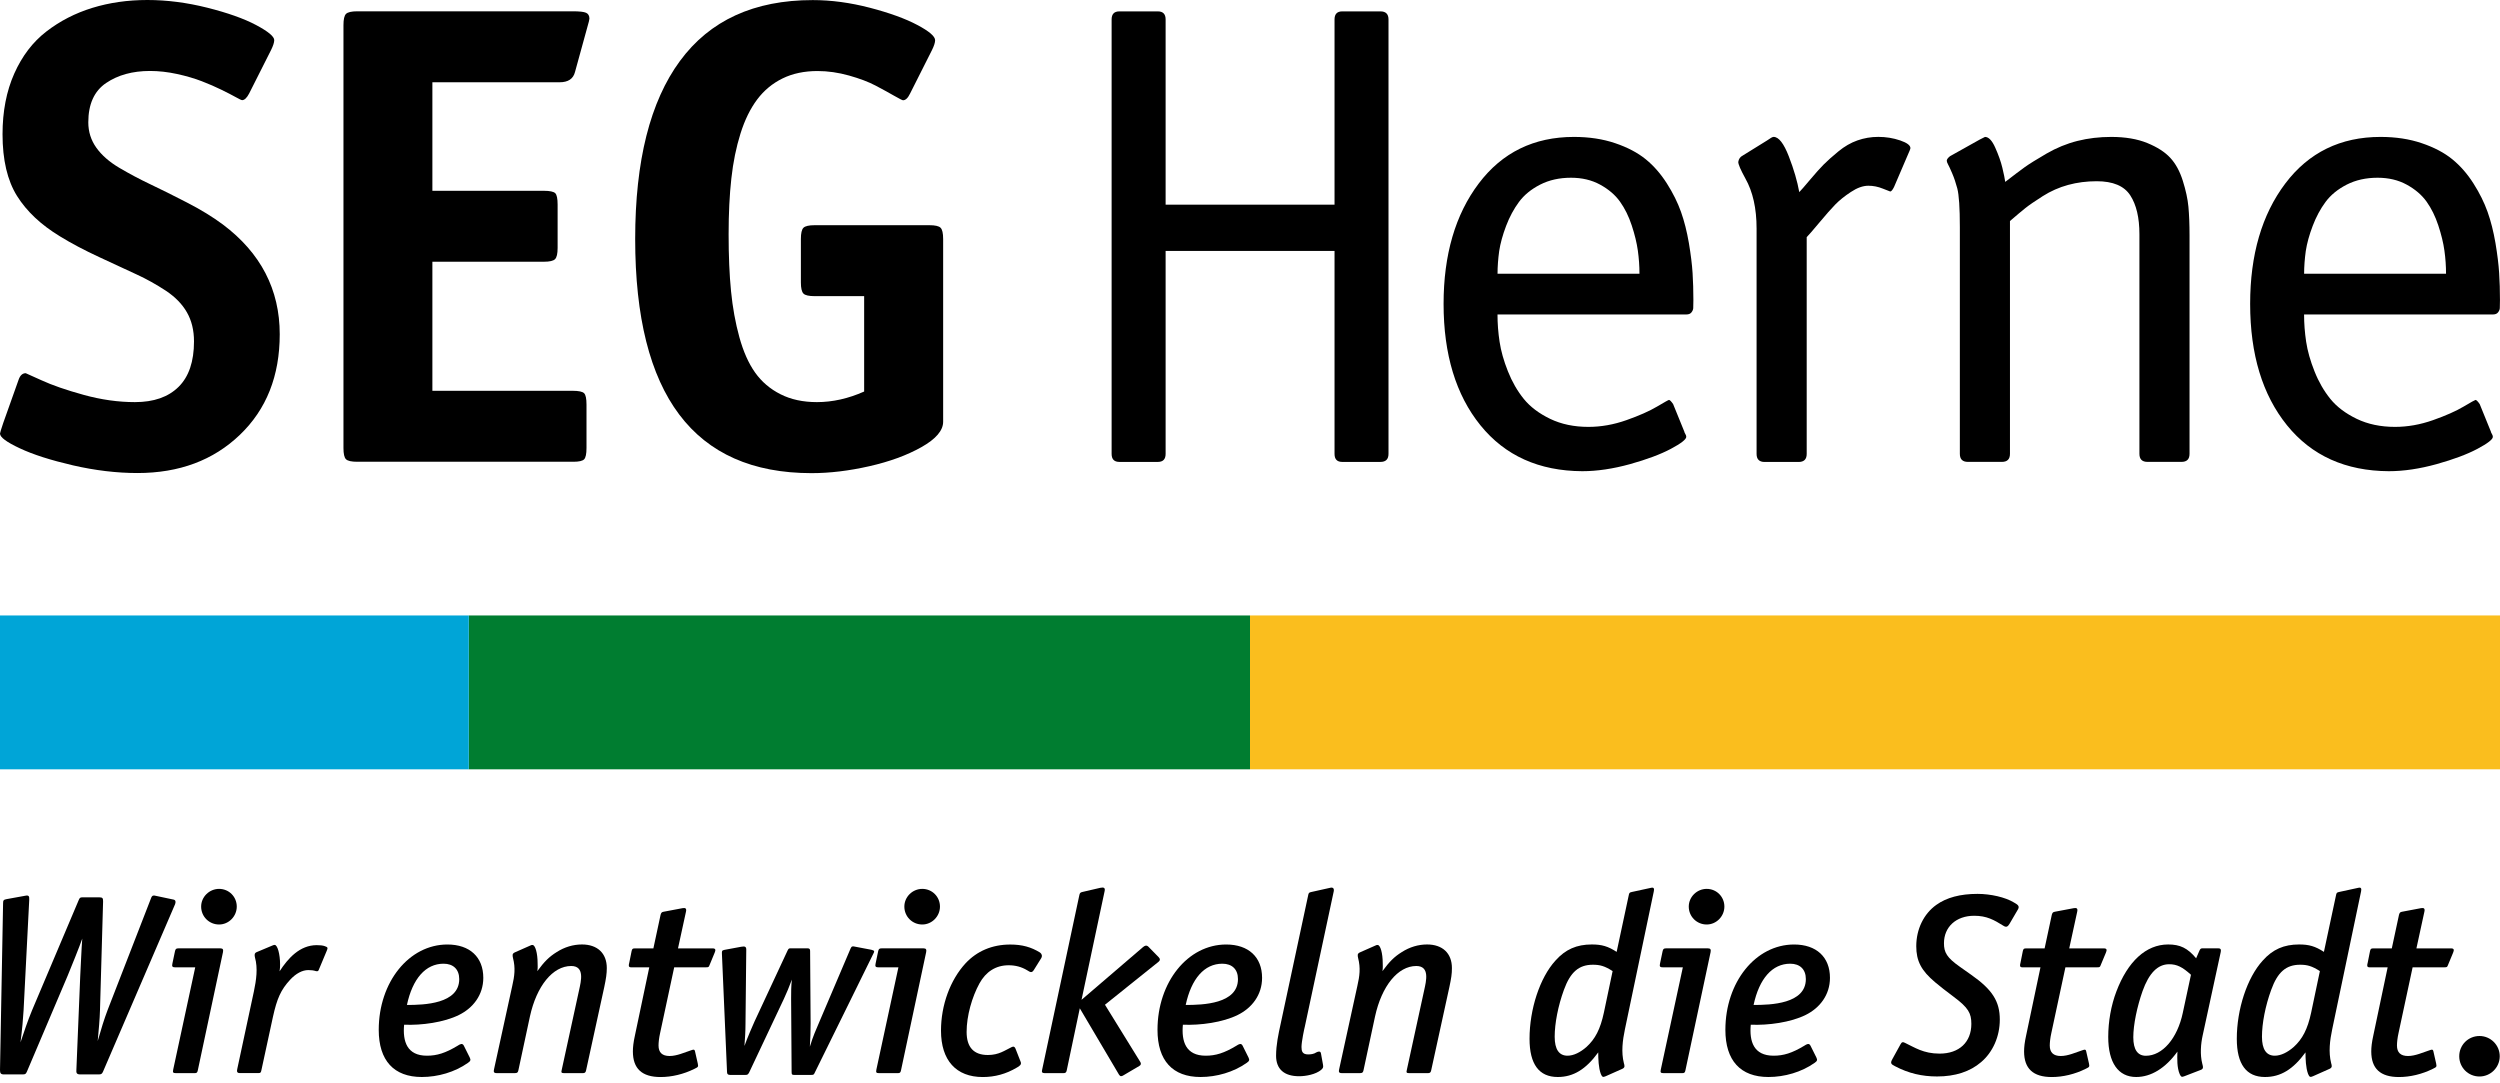
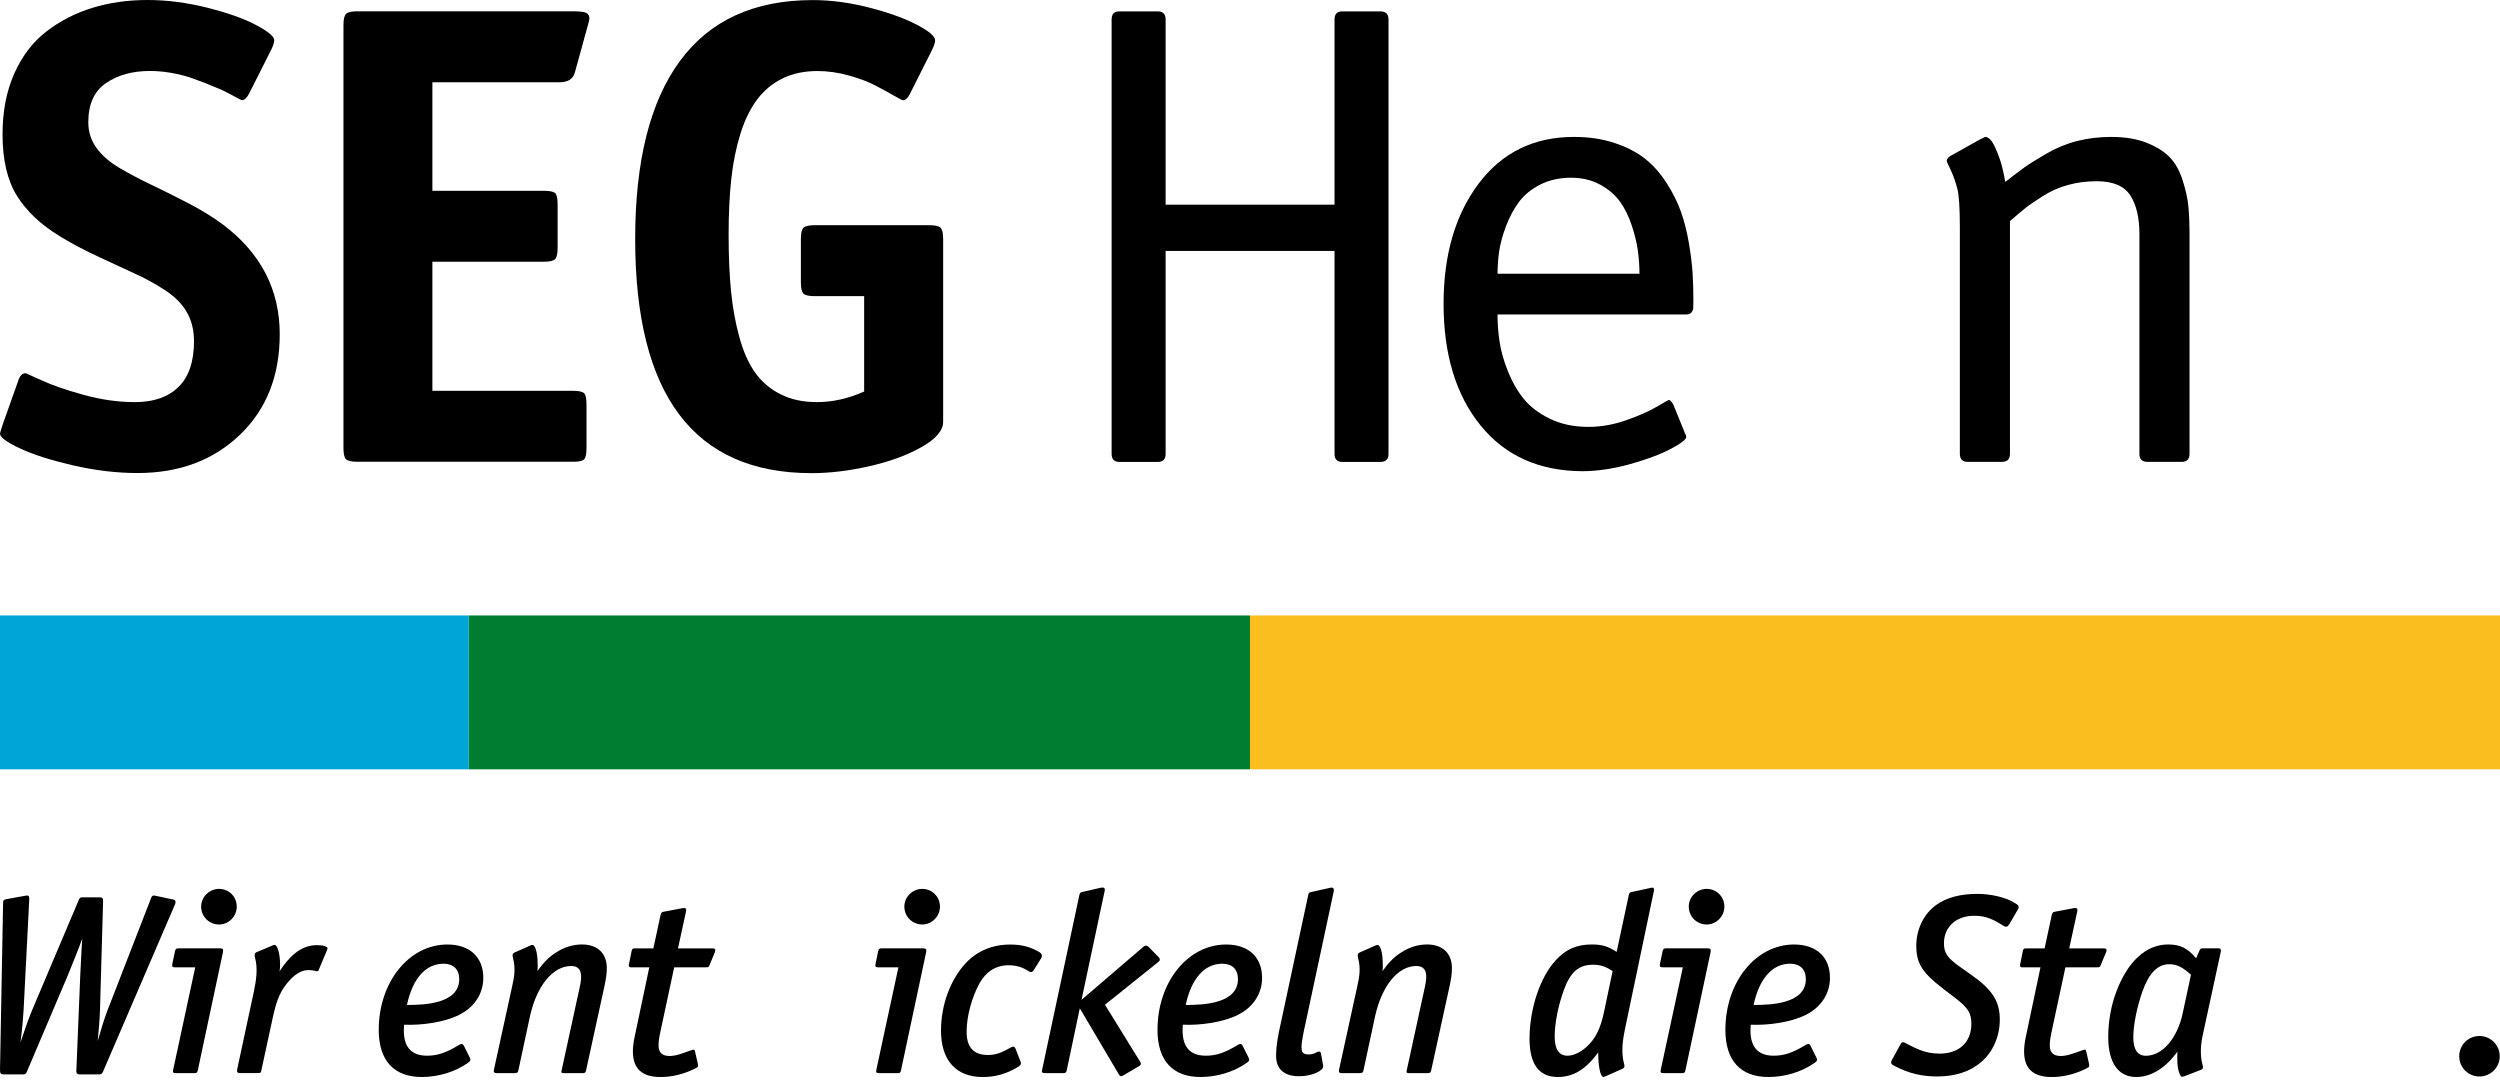
<svg xmlns="http://www.w3.org/2000/svg" fill="none" height="65" viewBox="0 0 150 65" width="150">
  <rect fill="#FABE1E" height="9.231" transform="rotate(-180 150 46.158)" width="75" x="150" y="46.158" />
  <rect fill="#007D30" height="9.231" width="46.874" x="28.126" y="36.928" />
  <rect fill="#00A5D7" height="9.231" width="28.126" y="36.928" />
  <path d="M6.182 64.297C6.12 64.435 6.074 64.465 5.922 64.465H4.814C4.599 64.465 4.567 64.373 4.583 64.189L4.814 58.56C4.83 58.375 4.89 56.822 4.936 56.315C4.814 56.684 4.214 58.175 4.059 58.544L1.615 64.297C1.553 64.435 1.523 64.465 1.355 64.465H0.231C0.046 64.465 0 64.389 0 64.205L0.185 54.194C0.185 54.025 0.215 53.979 0.399 53.947L1.507 53.746C1.722 53.7 1.768 53.762 1.754 53.993L1.415 60.621C1.385 61.129 1.338 61.696 1.23 62.543C1.445 61.897 1.662 61.251 1.922 60.621L4.722 54.007C4.784 53.868 4.798 53.839 4.968 53.839H5.954C6.168 53.839 6.185 53.901 6.185 54.099L6 60.589C5.984 61.172 5.924 61.788 5.862 62.465C6.076 61.71 6.247 61.158 6.462 60.589L9.06 53.898C9.122 53.714 9.215 53.714 9.321 53.744L10.412 53.975C10.551 54.005 10.551 54.127 10.505 54.252L6.182 64.297Z" fill="black" />
  <path clip-rule="evenodd" d="M12.069 54.395C12.069 54.992 12.545 55.47 13.145 55.47C13.729 55.47 14.206 54.978 14.206 54.395C14.206 53.811 13.745 53.333 13.145 53.333C12.561 53.333 12.069 53.811 12.069 54.395ZM11.668 64.389C11.806 64.389 11.838 64.359 11.868 64.221L13.378 57.132C13.408 56.977 13.378 56.901 13.223 56.901H10.701C10.562 56.901 10.53 56.947 10.5 57.069L10.345 57.808C10.315 57.962 10.315 58.038 10.5 58.038H11.714L10.392 64.175C10.359 64.343 10.375 64.389 10.56 64.389H11.668Z" fill="black" fill-rule="evenodd" />
  <path d="M19.126 58.191C19.096 58.283 19.034 58.283 18.958 58.267C18.803 58.221 18.681 58.205 18.496 58.205C18.143 58.205 17.758 58.405 17.405 58.788C16.851 59.389 16.62 59.91 16.375 61.018L15.683 64.216C15.653 64.355 15.637 64.385 15.498 64.385H14.391C14.206 64.385 14.206 64.276 14.236 64.138L15.235 59.478C15.374 58.816 15.482 58.094 15.298 57.448C15.268 57.309 15.252 57.187 15.406 57.125L16.359 56.725C16.422 56.695 16.451 56.695 16.482 56.695C16.65 56.695 16.805 57.249 16.805 57.863C16.805 58.002 16.805 58.078 16.775 58.279C17.282 57.494 17.988 56.709 19.004 56.709C19.205 56.709 19.373 56.725 19.495 56.772C19.696 56.834 19.664 56.894 19.604 57.048L19.126 58.191Z" fill="black" />
  <path clip-rule="evenodd" d="M24.247 61.482C25.292 61.528 26.645 61.343 27.538 60.898C28.382 60.482 28.998 59.698 28.998 58.669C28.998 57.425 28.184 56.67 26.845 56.67C24.538 56.67 22.724 58.929 22.724 61.791C22.724 63.635 23.633 64.62 25.308 64.62C26.275 64.62 27.291 64.327 28.075 63.773C28.23 63.665 28.26 63.605 28.184 63.45L27.831 62.742C27.743 62.565 27.598 62.656 27.478 62.731C27.473 62.735 27.467 62.738 27.462 62.742C26.723 63.187 26.215 63.342 25.615 63.342C24.415 63.342 24.155 62.481 24.247 61.482ZM24.415 60.298C24.755 58.715 25.539 57.822 26.615 57.822C27.198 57.822 27.552 58.161 27.554 58.745C27.554 60.235 25.445 60.298 24.415 60.298Z" fill="black" fill-rule="evenodd" />
  <path d="M36.256 59.222L35.165 64.221C35.135 64.359 35.089 64.389 34.95 64.389H33.842C33.658 64.389 33.674 64.327 33.704 64.189L34.749 59.391C34.858 58.883 35.102 57.96 34.272 57.96C33.164 57.96 32.195 59.16 31.795 60.99L31.103 64.219C31.073 64.357 31.027 64.387 30.889 64.387H29.797C29.612 64.387 29.612 64.295 29.642 64.156L30.734 59.158C30.872 58.558 30.935 58.082 30.78 57.482C30.75 57.328 30.718 57.222 30.889 57.143L31.828 56.728C31.89 56.698 31.904 56.698 31.95 56.698C32.118 56.698 32.257 57.189 32.257 57.805C32.257 57.96 32.273 58.052 32.241 58.267C32.656 57.699 32.949 57.406 33.395 57.129C33.872 56.822 34.394 56.668 34.918 56.668C35.841 56.668 36.408 57.192 36.408 58.082C36.408 58.422 36.362 58.715 36.256 59.222Z" fill="black" />
  <path d="M42.575 57.9C42.529 58.022 42.512 58.038 42.374 58.038H40.452L39.605 61.992C39.542 62.269 39.512 62.545 39.512 62.73C39.512 63.145 39.727 63.36 40.175 63.36C40.62 63.36 41.068 63.145 41.497 63.007C41.589 62.977 41.665 62.945 41.698 63.069L41.866 63.808C41.912 64.022 41.882 64.022 41.665 64.131C41.019 64.454 40.297 64.622 39.635 64.622C38.513 64.622 37.973 64.115 37.973 63.086C37.973 62.839 38.003 62.548 38.095 62.132L38.956 58.041H37.879C37.678 58.041 37.724 57.902 37.756 57.764L37.895 57.072C37.925 56.933 37.957 56.903 38.095 56.903H39.203L39.635 54.889C39.665 54.78 39.697 54.72 39.819 54.704L40.957 54.489C41.125 54.459 41.204 54.505 41.158 54.704L40.68 56.903H42.757C42.958 56.903 42.942 57.012 42.879 57.164L42.575 57.9Z" fill="black" />
-   <path d="M48.879 64.373C48.833 64.482 48.803 64.495 48.665 64.495H47.665C47.527 64.495 47.497 64.479 47.497 64.327L47.467 59.928C47.467 59.543 47.467 59.16 47.513 58.775C47.345 59.236 47.19 59.589 47.035 59.928L44.945 64.357C44.882 64.465 44.852 64.495 44.73 64.495H43.807C43.685 64.495 43.622 64.449 43.622 64.327L43.315 57.222C43.315 57.083 43.299 57.021 43.47 56.991L44.469 56.806C44.7 56.76 44.776 56.806 44.776 56.975L44.73 61.419C44.73 61.865 44.7 62.312 44.668 62.758C44.822 62.312 45.175 61.498 45.268 61.297L47.252 57.037C47.315 56.915 47.328 56.898 47.453 56.898H48.438C48.577 56.898 48.607 56.945 48.607 57.067L48.637 61.403C48.637 61.865 48.621 62.342 48.591 62.802C48.805 62.109 48.93 61.862 49.175 61.279L51.035 56.91C51.097 56.755 51.173 56.772 51.312 56.802L52.281 56.986C52.495 57.032 52.465 57.095 52.403 57.217L48.879 64.373Z" fill="black" />
  <path clip-rule="evenodd" d="M54.261 54.395C54.261 54.992 54.736 55.47 55.336 55.47C55.92 55.47 56.398 54.978 56.398 54.395C56.398 53.811 55.936 53.333 55.336 53.333C54.752 53.333 54.261 53.811 54.261 54.395ZM53.859 64.389C53.998 64.389 54.03 64.359 54.06 64.221L55.569 57.132C55.599 56.977 55.569 56.901 55.415 56.901H52.892C52.754 56.901 52.721 56.947 52.691 57.069L52.537 57.808C52.507 57.962 52.507 58.038 52.691 58.038H53.905L52.583 64.175C52.551 64.343 52.567 64.389 52.752 64.389H53.859Z" fill="black" fill-rule="evenodd" />
  <path d="M62.026 58.207C61.904 58.392 61.812 58.329 61.641 58.223C61.288 58.008 60.919 57.916 60.519 57.916C59.751 57.916 59.151 58.302 58.765 59.008C58.32 59.822 57.997 60.946 57.997 61.915C57.997 62.839 58.428 63.3 59.273 63.3C59.935 63.3 60.288 63.023 60.674 62.839C60.736 62.809 60.858 62.73 60.935 62.931L61.242 63.715C61.304 63.87 61.179 63.962 61.011 64.055C60.365 64.44 59.688 64.622 58.966 64.622C57.367 64.622 56.46 63.623 56.46 61.839C56.46 60.302 57.014 58.795 57.937 57.794C58.613 57.072 59.52 56.672 60.614 56.672C61.336 56.672 61.874 56.827 62.398 57.15C62.506 57.226 62.552 57.351 62.474 57.489L62.026 58.207Z" fill="black" />
  <path d="M66.298 60.284L68.405 63.697C68.481 63.805 68.467 63.898 68.359 63.958L67.419 64.512C67.297 64.588 67.221 64.604 67.142 64.482L64.788 60.498L64.004 64.221C63.974 64.359 63.928 64.389 63.789 64.389H62.681C62.513 64.389 62.497 64.313 62.527 64.189L64.756 53.73C64.786 53.575 64.819 53.545 64.955 53.515L66.016 53.269C66.231 53.222 66.323 53.269 66.277 53.469L64.892 59.989L68.569 56.836C68.677 56.744 68.783 56.684 68.908 56.806L69.524 57.436C69.616 57.529 69.616 57.621 69.524 57.697L66.298 60.284Z" fill="black" />
  <path clip-rule="evenodd" d="M70.973 61.482C72.019 61.528 73.371 61.343 74.264 60.898C75.109 60.482 75.725 59.698 75.725 58.669C75.725 57.425 74.91 56.67 73.572 56.67C71.264 56.67 69.45 58.929 69.45 61.791C69.45 63.635 70.357 64.62 72.032 64.62C73.002 64.62 74.017 64.327 74.802 63.773C74.956 63.665 74.986 63.605 74.91 63.45L74.557 62.742C74.469 62.565 74.324 62.656 74.204 62.731C74.199 62.735 74.193 62.738 74.188 62.742C73.449 63.187 72.942 63.342 72.342 63.342C71.142 63.342 70.881 62.481 70.973 61.482ZM71.142 60.298C71.481 58.715 72.265 57.822 73.341 57.822C73.925 57.822 74.278 58.161 74.278 58.745C74.278 60.235 72.171 60.298 71.142 60.298Z" fill="black" fill-rule="evenodd" />
  <path d="M78.291 61.59C78.261 61.699 78.09 62.497 78.09 62.82C78.09 63.067 78.136 63.265 78.489 63.265C78.628 63.265 78.829 63.249 78.981 63.143C79.043 63.113 79.228 63.021 79.258 63.205L79.38 63.882C79.41 64.036 79.38 64.096 79.272 64.189C78.948 64.465 78.349 64.574 77.949 64.574C77.042 64.574 76.565 64.142 76.565 63.344C76.565 62.698 76.703 62.052 76.841 61.422L78.487 53.732C78.517 53.578 78.533 53.548 78.688 53.518L79.795 53.271C79.964 53.225 80.056 53.287 80.026 53.472L78.291 61.59Z" fill="black" />
  <path d="M86.963 59.222L85.871 64.221C85.841 64.359 85.795 64.389 85.657 64.389H84.549C84.365 64.389 84.381 64.327 84.411 64.189L85.456 59.391C85.565 58.883 85.809 57.96 84.978 57.96C83.871 57.96 82.901 59.16 82.502 60.99L81.81 64.219C81.78 64.357 81.734 64.387 81.595 64.387H80.504C80.319 64.387 80.319 64.295 80.349 64.156L81.441 59.158C81.579 58.558 81.641 58.082 81.487 57.482C81.457 57.328 81.425 57.222 81.595 57.143L82.535 56.728C82.597 56.698 82.611 56.698 82.657 56.698C82.825 56.698 82.964 57.189 82.964 57.805C82.964 57.96 82.98 58.052 82.948 58.267C83.363 57.699 83.656 57.406 84.102 57.129C84.579 56.822 85.101 56.668 85.625 56.668C86.548 56.668 87.115 57.192 87.115 58.082C87.118 58.422 87.072 58.715 86.963 59.222Z" fill="black" />
  <path clip-rule="evenodd" d="M97.433 63.789C97.265 63.127 97.357 62.421 97.495 61.758L99.228 53.483C99.261 53.331 99.245 53.222 99.06 53.269L97.922 53.516C97.768 53.545 97.751 53.575 97.722 53.73L96.999 57.113C96.478 56.776 96.109 56.668 95.508 56.668C94.602 56.668 93.925 56.961 93.325 57.637C92.386 58.669 91.772 60.561 91.772 62.328C91.772 63.852 92.342 64.62 93.464 64.62C94.403 64.62 95.155 64.159 95.894 63.143C95.894 63.529 95.91 64.066 96.049 64.436C96.127 64.62 96.173 64.65 96.341 64.574L97.341 64.129C97.509 64.05 97.479 63.944 97.433 63.789ZM93.835 59.391C94.221 58.329 94.728 57.884 95.573 57.884C96.005 57.884 96.281 57.962 96.757 58.265L96.233 60.757C96.019 61.756 95.712 62.34 95.188 62.818C94.819 63.141 94.419 63.342 94.05 63.342C93.542 63.342 93.281 62.959 93.281 62.204C93.281 61.406 93.482 60.36 93.835 59.391Z" fill="black" fill-rule="evenodd" />
  <path clip-rule="evenodd" d="M101.326 54.395C101.326 54.992 101.802 55.47 102.402 55.47C102.985 55.47 103.463 54.978 103.463 54.395C103.463 53.811 103.002 53.333 102.402 53.333C101.818 53.333 101.326 53.811 101.326 54.395ZM100.925 64.389C101.063 64.389 101.095 64.359 101.125 64.221L102.635 57.132C102.665 56.977 102.635 56.901 102.48 56.901H99.958C99.819 56.901 99.787 56.947 99.757 57.069L99.602 57.808C99.572 57.962 99.572 58.038 99.757 58.038H100.971L99.648 64.175C99.616 64.343 99.632 64.389 99.817 64.389H100.925Z" fill="black" fill-rule="evenodd" />
  <path clip-rule="evenodd" d="M105.046 61.482C106.092 61.528 107.444 61.343 108.337 60.898C109.182 60.482 109.798 59.698 109.798 58.669C109.798 57.425 108.983 56.67 107.645 56.67C105.337 56.67 103.523 58.929 103.523 61.791C103.523 63.635 104.43 64.62 106.105 64.62C107.075 64.62 108.09 64.327 108.875 63.773C109.029 63.665 109.059 63.605 108.983 63.45L108.63 62.742C108.542 62.565 108.397 62.656 108.278 62.731C108.272 62.735 108.266 62.738 108.261 62.742C107.522 63.187 107.015 63.342 106.415 63.342C105.215 63.342 104.954 62.481 105.046 61.482ZM105.215 60.298C105.554 58.715 106.338 57.822 107.414 57.822C107.998 57.822 108.351 58.161 108.351 58.745C108.351 60.235 106.244 60.298 105.215 60.298Z" fill="black" fill-rule="evenodd" />
  <path d="M120.575 55.424C120.466 55.609 120.374 55.655 120.205 55.546C119.638 55.193 119.206 54.946 118.452 54.946C117.36 54.946 116.638 55.622 116.638 56.592C116.638 57.145 116.806 57.452 117.591 58.006L118.267 58.484C119.543 59.377 119.988 60.083 119.988 61.175C119.988 62.19 119.573 63.127 118.867 63.727C118.205 64.297 117.314 64.588 116.222 64.588C115.329 64.588 114.515 64.403 113.7 63.972C113.453 63.849 113.407 63.787 113.545 63.54L114.037 62.647C114.113 62.509 114.175 62.509 114.298 62.571C114.882 62.848 115.405 63.217 116.375 63.217C117.558 63.217 118.281 62.525 118.281 61.433C118.281 60.787 118.096 60.464 117.235 59.818C116.698 59.419 116.451 59.218 116.114 58.941C115.267 58.232 114.976 57.649 114.976 56.772C114.976 55.756 115.422 54.833 116.176 54.295C116.792 53.85 117.621 53.633 118.652 53.633C119.437 53.633 120.314 53.834 120.822 54.141C121.006 54.249 121.207 54.342 121.082 54.556L120.575 55.424Z" fill="black" />
  <path d="M126.046 57.9C126 58.022 125.984 58.038 125.848 58.038H123.925L123.078 61.992C123.016 62.269 122.986 62.545 122.986 62.73C122.986 63.145 123.201 63.36 123.646 63.36C124.092 63.36 124.539 63.145 124.968 63.007C125.061 62.977 125.137 62.945 125.169 63.069L125.338 63.808C125.384 64.022 125.354 64.022 125.137 64.131C124.491 64.454 123.768 64.622 123.106 64.622C121.985 64.622 121.445 64.115 121.445 63.086C121.445 62.839 121.475 62.548 121.567 62.132L122.428 58.041H121.352C121.152 58.041 121.198 57.902 121.23 57.764L121.368 57.072C121.398 56.933 121.431 56.903 121.569 56.903H122.677L123.108 54.889C123.138 54.78 123.171 54.72 123.293 54.704L124.431 54.489C124.599 54.459 124.678 54.505 124.632 54.704L124.154 56.903H126.231C126.432 56.903 126.415 57.012 126.353 57.164L126.046 57.9Z" fill="black" />
  <path clip-rule="evenodd" d="M132.136 63.819C131.998 63.282 132.044 62.635 132.166 62.098L133.246 57.113C133.276 56.961 133.23 56.898 133.092 56.898H132.152C132.06 56.898 132.014 56.928 131.968 57.037L131.767 57.498C131.259 56.882 130.8 56.668 130.092 56.668C128.753 56.668 127.662 57.699 126.985 59.483C126.662 60.328 126.494 61.297 126.494 62.22C126.494 63.759 127.094 64.62 128.169 64.62C129.062 64.62 129.923 64.096 130.645 63.097C130.629 63.512 130.615 64.066 130.784 64.452C130.862 64.62 130.908 64.636 131.061 64.574L132.06 64.189C132.216 64.124 132.184 64.004 132.152 63.884C132.147 63.862 132.141 63.841 132.136 63.819ZM128.552 59.469C128.938 58.392 129.459 57.854 130.152 57.854C130.613 57.854 130.95 58.022 131.458 58.486L130.966 60.778C130.643 62.301 129.75 63.346 128.751 63.346C128.259 63.346 127.998 62.977 127.998 62.239C127.998 61.468 128.229 60.392 128.552 59.469Z" fill="black" fill-rule="evenodd" />
-   <path clip-rule="evenodd" d="M139.869 63.789C139.701 63.127 139.793 62.421 139.932 61.758L141.665 53.483C141.695 53.331 141.681 53.222 141.496 53.269L140.358 53.516C140.204 53.545 140.188 53.575 140.158 53.73L139.435 57.113C138.914 56.776 138.545 56.668 137.945 56.668C137.038 56.668 136.362 56.961 135.762 57.637C134.822 58.669 134.208 60.561 134.208 62.328C134.208 63.852 134.778 64.62 135.9 64.62C136.839 64.62 137.592 64.159 138.33 63.143C138.33 63.529 138.346 64.066 138.485 64.436C138.563 64.62 138.609 64.65 138.778 64.574L139.777 64.129C139.945 64.05 139.915 63.944 139.869 63.789ZM136.272 59.391C136.655 58.329 137.162 57.884 138.009 57.884C138.438 57.884 138.715 57.962 139.193 58.265L138.669 60.757C138.455 61.756 138.148 62.34 137.624 62.818C137.255 63.141 136.855 63.342 136.486 63.342C135.978 63.342 135.718 62.959 135.718 62.204C135.718 61.406 135.918 60.36 136.272 59.391Z" fill="black" fill-rule="evenodd" />
-   <path d="M146.88 57.9C146.834 58.022 146.818 58.038 146.679 58.038H144.757L143.91 61.992C143.848 62.269 143.818 62.545 143.818 62.73C143.818 63.145 144.032 63.36 144.478 63.36C144.923 63.36 145.371 63.145 145.8 63.007C145.892 62.977 145.968 62.945 146.001 63.069L146.169 63.808C146.215 64.022 146.185 64.022 145.968 64.131C145.322 64.454 144.6 64.622 143.938 64.622C142.816 64.622 142.276 64.115 142.276 63.086C142.276 62.839 142.306 62.548 142.398 62.132L143.259 58.041H142.184C141.983 58.041 142.029 57.902 142.062 57.764L142.2 57.072C142.23 56.933 142.262 56.903 142.401 56.903H143.508L143.94 54.889C143.97 54.78 144.002 54.72 144.125 54.704L145.262 54.489C145.431 54.459 145.509 54.505 145.463 54.704L144.985 56.903H147.062C147.263 56.903 147.247 57.012 147.185 57.164L146.88 57.9Z" fill="black" />
  <path d="M148.77 64.59C148.094 64.59 147.554 64.052 147.554 63.376C147.554 62.7 148.092 62.16 148.77 62.16C149.43 62.16 149.984 62.698 149.984 63.376C149.984 64.05 149.43 64.59 148.77 64.59Z" fill="black" />
  <path d="M66.697 27.233V1.165C66.697 0.845 66.852 0.683 67.163 0.683H69.471C69.78 0.683 69.937 0.845 69.937 1.165V12.282H80.072V1.165C80.072 0.845 80.227 0.683 80.534 0.683H82.828C83.148 0.683 83.31 0.845 83.31 1.165V27.233C83.31 27.554 83.148 27.715 82.828 27.715H80.534C80.225 27.715 80.072 27.554 80.072 27.233V15.055H69.937V27.233C69.937 27.554 69.782 27.715 69.471 27.715H67.163C66.852 27.715 66.697 27.554 66.697 27.233Z" fill="black" />
  <path clip-rule="evenodd" d="M88.724 11.01C87.319 12.872 86.615 15.282 86.615 18.235C86.615 21.265 87.353 23.693 88.825 25.516C90.302 27.342 92.34 28.258 94.934 28.272C95.832 28.272 96.789 28.128 97.805 27.847C98.818 27.563 99.635 27.259 100.251 26.931C100.867 26.603 101.176 26.363 101.176 26.209C101.176 26.158 101.158 26.1 101.118 26.035C101.079 25.973 101.061 25.927 101.061 25.902L100.387 24.245C100.272 24.078 100.188 23.995 100.138 23.995C100.112 23.995 99.87 24.129 99.415 24.399C98.959 24.669 98.349 24.939 97.585 25.209C96.822 25.479 96.06 25.613 95.303 25.613C94.442 25.613 93.676 25.452 93.009 25.131C92.34 24.808 91.814 24.411 91.428 23.936C91.043 23.46 90.725 22.909 90.475 22.279C90.224 21.648 90.058 21.058 89.975 20.506C89.891 19.952 89.85 19.408 89.85 18.868H101.178C101.322 18.868 101.423 18.826 101.488 18.743C101.552 18.66 101.587 18.577 101.594 18.494C101.598 18.411 101.603 18.247 101.603 18.002C101.603 17.437 101.587 16.899 101.555 16.385C101.522 15.87 101.448 15.27 101.333 14.582C101.215 13.895 101.058 13.272 100.86 12.713C100.662 12.155 100.38 11.585 100.013 11.008C99.646 10.431 99.224 9.946 98.742 9.554C98.261 9.164 97.65 8.841 96.912 8.592C96.173 8.34 95.347 8.215 94.435 8.215C92.035 8.215 90.129 9.148 88.724 11.01ZM98.368 16.424H89.852C89.852 15.988 89.887 15.536 89.951 15.065C90.023 14.596 90.162 14.093 90.367 13.553C90.572 13.013 90.829 12.536 91.138 12.118C91.447 11.7 91.869 11.354 92.409 11.077C92.949 10.802 93.565 10.664 94.26 10.664C94.915 10.664 95.497 10.8 96.005 11.077C96.512 11.354 96.912 11.695 97.2 12.099C97.489 12.503 97.724 12.979 97.904 13.525C98.084 14.07 98.206 14.575 98.271 15.037C98.335 15.498 98.368 15.962 98.368 16.424Z" fill="black" fill-rule="evenodd" />
-   <path d="M104.296 9.718C104.322 9.538 104.412 9.409 104.566 9.332L106.029 8.425C106.223 8.285 106.35 8.213 106.415 8.213C106.724 8.213 107.028 8.605 107.331 9.388C107.633 10.17 107.841 10.883 107.956 11.527C108.058 11.425 108.275 11.176 108.602 10.786C108.93 10.394 109.207 10.087 109.431 9.861C109.655 9.637 109.948 9.376 110.308 9.081C110.668 8.785 111.046 8.566 111.445 8.425C111.845 8.285 112.26 8.213 112.698 8.213C113.16 8.213 113.598 8.285 114.009 8.425C114.42 8.566 114.625 8.721 114.625 8.887C114.625 8.912 114.609 8.963 114.577 9.042C114.545 9.12 114.522 9.171 114.51 9.196L113.642 11.22C113.552 11.4 113.476 11.49 113.412 11.49C113.398 11.49 113.25 11.432 112.968 11.317C112.685 11.202 112.396 11.144 112.101 11.144C111.78 11.144 111.429 11.268 111.051 11.52C110.672 11.769 110.361 12.021 110.116 12.272C109.872 12.522 109.555 12.882 109.163 13.352C108.771 13.821 108.517 14.114 108.402 14.229V27.235C108.402 27.556 108.24 27.718 107.919 27.718H105.877C105.556 27.718 105.395 27.556 105.395 27.235V13.71C105.395 12.503 105.171 11.502 104.721 10.705C104.437 10.188 104.296 9.861 104.296 9.718Z" fill="black" />
  <path d="M116.806 9.642C116.806 9.565 116.871 9.475 117 9.372L118.791 8.37L119.1 8.215C119.319 8.215 119.525 8.43 119.716 8.862C119.908 9.291 120.051 9.692 120.141 10.066C120.231 10.438 120.288 10.722 120.314 10.913C120.828 10.516 121.221 10.219 121.488 10.027C121.758 9.833 122.192 9.565 122.788 9.217C123.385 8.871 124.004 8.617 124.648 8.455C125.289 8.294 125.965 8.215 126.672 8.215C127.518 8.215 128.241 8.338 128.838 8.582C129.436 8.827 129.895 9.122 130.216 9.469C130.537 9.815 130.788 10.274 130.968 10.846C131.148 11.418 131.262 11.938 131.305 12.406C131.349 12.875 131.372 13.449 131.372 14.13V27.231C131.372 27.552 131.211 27.713 130.89 27.713H128.848C128.527 27.713 128.365 27.552 128.365 27.231V14.052C128.365 13.062 128.183 12.286 127.816 11.721C127.449 11.155 126.778 10.874 125.802 10.874C125.197 10.874 124.627 10.948 124.087 11.095C123.547 11.243 123.039 11.467 122.564 11.769C122.088 12.072 121.738 12.312 121.514 12.492C121.29 12.672 120.983 12.928 120.598 13.262V27.231C120.598 27.552 120.436 27.713 120.115 27.713H118.073C117.752 27.713 117.591 27.552 117.591 27.231V13.629C117.591 12.473 117.54 11.695 117.436 11.299C117.346 10.964 117.247 10.668 117.136 10.412C117.028 10.156 116.945 9.976 116.887 9.872C116.829 9.769 116.806 9.692 116.806 9.642Z" fill="black" />
-   <path clip-rule="evenodd" d="M137.118 11.01C135.713 12.872 135.009 15.282 135.009 18.235C135.009 21.265 135.748 23.693 137.22 25.516C138.697 27.342 140.735 28.258 143.328 28.272C144.226 28.272 145.184 28.128 146.199 27.847C147.212 27.563 148.029 27.259 148.645 26.931C149.262 26.603 149.571 26.363 149.571 26.209C149.571 26.158 149.552 26.1 149.513 26.035C149.474 25.973 149.455 25.927 149.455 25.902L148.782 24.245C148.666 24.078 148.583 23.995 148.532 23.995C148.507 23.995 148.265 24.129 147.81 24.399C147.353 24.669 146.744 24.939 145.98 25.209C145.216 25.479 144.455 25.613 143.698 25.613C142.837 25.613 142.071 25.452 141.404 25.131C140.735 24.808 140.208 24.411 139.823 23.936C139.438 23.46 139.119 22.909 138.87 22.279C138.618 21.648 138.452 21.058 138.369 20.506C138.286 19.952 138.245 19.408 138.245 18.868H149.573C149.716 18.868 149.818 18.826 149.882 18.743C149.947 18.66 149.982 18.577 149.988 18.494C149.993 18.411 149.998 18.247 149.998 18.002C149.998 17.437 149.982 16.899 149.949 16.385C149.917 15.87 149.843 15.27 149.728 14.582C149.61 13.895 149.453 13.272 149.255 12.713C149.056 12.155 148.775 11.585 148.408 11.008C148.041 10.431 147.618 9.946 147.136 9.554C146.656 9.164 146.045 8.841 145.306 8.592C144.568 8.34 143.742 8.215 142.83 8.215C140.43 8.215 138.524 9.148 137.118 11.01ZM146.762 16.424H138.247C138.247 15.988 138.282 15.536 138.346 15.065C138.418 14.596 138.556 14.093 138.762 13.553C138.967 13.013 139.223 12.536 139.532 12.118C139.842 11.7 140.264 11.354 140.804 11.077C141.344 10.802 141.96 10.664 142.655 10.664C143.31 10.664 143.892 10.8 144.399 11.077C144.907 11.354 145.306 11.695 145.595 12.099C145.883 12.503 146.118 12.979 146.298 13.525C146.478 14.07 146.601 14.575 146.665 15.037C146.73 15.498 146.762 15.962 146.762 16.424Z" fill="black" fill-rule="evenodd" />
-   <path d="M0 26.015C0 25.975 0.065 25.763 0.194 25.378L1.119 22.777C1.209 22.521 1.35 22.392 1.544 22.392L2.488 22.816C3.129 23.111 3.974 23.405 5.022 23.693C6.069 23.982 7.094 24.127 8.095 24.127C9.226 24.127 10.098 23.822 10.715 23.211C11.331 22.602 11.64 21.692 11.64 20.485C11.64 19.819 11.499 19.237 11.215 18.741C10.934 18.247 10.509 17.813 9.944 17.439C9.378 17.068 8.797 16.742 8.199 16.468C7.602 16.191 6.854 15.845 5.954 15.427C5.054 15.009 4.272 14.596 3.602 14.183C2.458 13.489 1.599 12.681 1.02 11.755C0.443 10.83 0.152 9.598 0.152 8.056C0.152 6.681 0.388 5.467 0.856 4.415C1.325 3.362 1.966 2.52 2.783 1.89C3.598 1.26 4.516 0.789 5.538 0.473C6.561 0.159 7.662 0 8.843 0C10.011 0 11.211 0.155 12.436 0.462C13.662 0.771 14.64 1.117 15.365 1.502C16.089 1.888 16.454 2.19 16.454 2.407C16.454 2.548 16.389 2.748 16.262 3.005L14.951 5.605C14.811 5.875 14.668 6.009 14.527 6.009C14.488 6.009 14.361 5.949 14.142 5.827C13.922 5.705 13.639 5.557 13.283 5.384C12.93 5.211 12.538 5.04 12.108 4.874C11.677 4.708 11.183 4.562 10.625 4.44C10.066 4.318 9.524 4.258 8.998 4.258C7.957 4.258 7.08 4.498 6.367 4.98C5.654 5.462 5.298 6.249 5.298 7.341C5.298 7.906 5.46 8.414 5.781 8.864C6.102 9.314 6.561 9.715 7.158 10.069C7.756 10.421 8.372 10.749 9.009 11.052C9.646 11.354 10.38 11.719 11.215 12.15C12.051 12.579 12.768 13.02 13.373 13.47C15.646 15.178 16.784 17.375 16.784 20.058C16.784 22.551 15.988 24.561 14.395 26.088C12.803 27.616 10.754 28.382 8.25 28.382C7.004 28.382 5.714 28.228 4.378 27.921C3.042 27.611 1.98 27.272 1.188 26.898C0.395 26.529 0 26.234 0 26.015Z" fill="black" />
+   <path d="M0 26.015C0 25.975 0.065 25.763 0.194 25.378L1.119 22.777C1.209 22.521 1.35 22.392 1.544 22.392L2.488 22.816C3.129 23.111 3.974 23.405 5.022 23.693C6.069 23.982 7.094 24.127 8.095 24.127C9.226 24.127 10.098 23.822 10.715 23.211C11.331 22.602 11.64 21.692 11.64 20.485C11.64 19.819 11.499 19.237 11.215 18.741C10.934 18.247 10.509 17.813 9.944 17.439C9.378 17.068 8.797 16.742 8.199 16.468C7.602 16.191 6.854 15.845 5.954 15.427C5.054 15.009 4.272 14.596 3.602 14.183C2.458 13.489 1.599 12.681 1.02 11.755C0.443 10.83 0.152 9.598 0.152 8.056C0.152 6.681 0.388 5.467 0.856 4.415C1.325 3.362 1.966 2.52 2.783 1.89C3.598 1.26 4.516 0.789 5.538 0.473C6.561 0.159 7.662 0 8.843 0C10.011 0 11.211 0.155 12.436 0.462C13.662 0.771 14.64 1.117 15.365 1.502C16.089 1.888 16.454 2.19 16.454 2.407C16.454 2.548 16.389 2.748 16.262 3.005L14.951 5.605C14.811 5.875 14.668 6.009 14.527 6.009C14.488 6.009 14.361 5.949 14.142 5.827C13.922 5.705 13.639 5.557 13.283 5.384C11.677 4.708 11.183 4.562 10.625 4.44C10.066 4.318 9.524 4.258 8.998 4.258C7.957 4.258 7.08 4.498 6.367 4.98C5.654 5.462 5.298 6.249 5.298 7.341C5.298 7.906 5.46 8.414 5.781 8.864C6.102 9.314 6.561 9.715 7.158 10.069C7.756 10.421 8.372 10.749 9.009 11.052C9.646 11.354 10.38 11.719 11.215 12.15C12.051 12.579 12.768 13.02 13.373 13.47C15.646 15.178 16.784 17.375 16.784 20.058C16.784 22.551 15.988 24.561 14.395 26.088C12.803 27.616 10.754 28.382 8.25 28.382C7.004 28.382 5.714 28.228 4.378 27.921C3.042 27.611 1.98 27.272 1.188 26.898C0.395 26.529 0 26.234 0 26.015Z" fill="black" />
  <path d="M20.608 26.882V1.507C20.608 1.161 20.658 0.935 20.762 0.833C20.864 0.732 21.09 0.678 21.436 0.678H34.364C34.761 0.678 35.028 0.706 35.162 0.766C35.296 0.824 35.365 0.944 35.365 1.122C35.365 1.172 35.322 1.352 35.231 1.662L34.5 4.32C34.396 4.731 34.089 4.936 33.577 4.936H25.943V11.448H32.631C32.988 11.448 33.217 11.497 33.314 11.591C33.411 11.688 33.457 11.917 33.457 12.275V14.875C33.457 15.222 33.406 15.448 33.302 15.549C33.201 15.653 32.975 15.704 32.631 15.704H25.943V23.448H34.364C34.721 23.448 34.95 23.497 35.047 23.594C35.144 23.691 35.19 23.919 35.19 24.277V26.878C35.19 27.238 35.142 27.466 35.045 27.561C34.948 27.658 34.733 27.706 34.398 27.706H21.431C21.085 27.706 20.859 27.655 20.758 27.552C20.658 27.455 20.608 27.229 20.608 26.882Z" fill="black" />
  <path d="M38.111 14.34C38.111 9.651 39.007 6.09 40.8 3.655C42.591 1.221 45.247 0.005 48.766 0.005C49.871 0.005 51.014 0.159 52.195 0.466C53.377 0.775 54.325 1.119 55.038 1.498C55.752 1.876 56.107 2.181 56.107 2.414C56.107 2.555 56.042 2.755 55.915 3.012L54.605 5.612C54.475 5.882 54.335 6.016 54.18 6.016C54.141 6.016 53.965 5.926 53.649 5.746C53.335 5.566 52.966 5.363 52.541 5.139C52.117 4.915 51.584 4.712 50.942 4.532C50.301 4.352 49.671 4.262 49.055 4.262C48.258 4.262 47.557 4.41 46.955 4.705C46.35 5.001 45.842 5.421 45.431 5.968C45.021 6.515 44.686 7.195 44.43 8.01C44.174 8.827 43.989 9.725 43.881 10.708C43.772 11.691 43.717 12.805 43.717 14.052C43.717 15.348 43.765 16.488 43.862 17.472C43.959 18.455 44.125 19.375 44.363 20.236C44.601 21.097 44.915 21.803 45.307 22.355C45.699 22.906 46.207 23.34 46.83 23.654C47.453 23.97 48.182 24.127 49.018 24.127C49.955 24.127 50.898 23.915 51.849 23.492V17.769H48.882C48.535 17.769 48.309 17.718 48.208 17.615C48.104 17.511 48.053 17.287 48.053 16.941V14.34C48.053 13.994 48.104 13.768 48.208 13.666C48.309 13.565 48.535 13.512 48.882 13.512H55.761C56.107 13.512 56.333 13.562 56.435 13.666C56.538 13.77 56.589 13.994 56.589 14.34V25.304C56.589 25.83 56.155 26.338 55.288 26.827C54.42 27.316 53.377 27.697 52.156 27.974C50.935 28.251 49.779 28.389 48.688 28.389C41.638 28.385 38.111 23.702 38.111 14.34Z" fill="black" />
</svg>